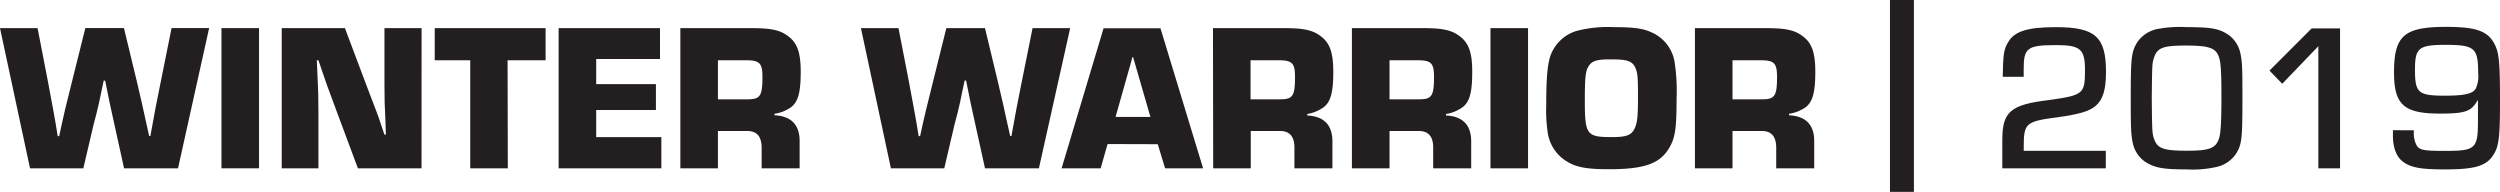
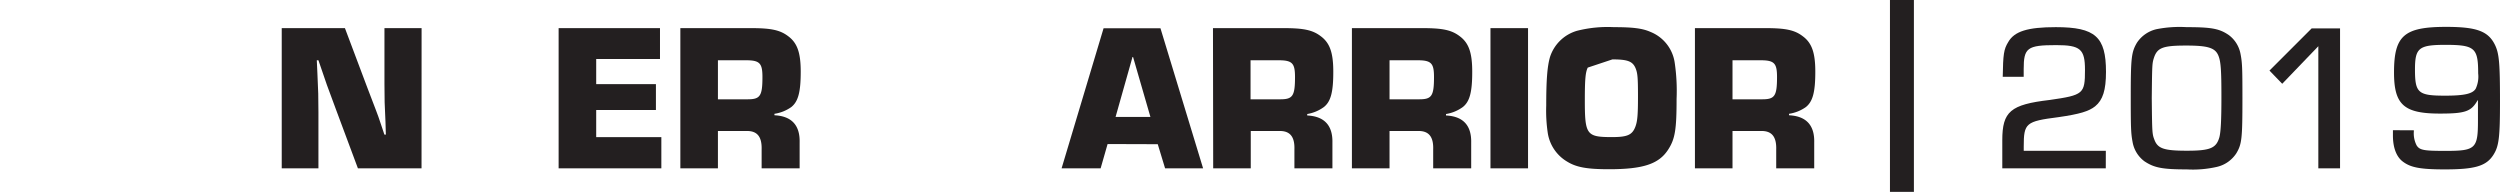
<svg xmlns="http://www.w3.org/2000/svg" viewBox="0 0 460.46 35.34">
  <defs>
    <style>.cls-1{fill:#231f20;}</style>
  </defs>
  <g id="Layer_2" data-name="Layer 2">
    <g id="Layer_1-2" data-name="Layer 1">
-       <path class="cls-1" d="M32.79,31H22.85l-1.78-8.08c-.62-2.67-1.16-5.37-1.7-8.08H19.1c-.08.39-.27,1.27-.42,2-.24,1.16-.39,1.93-.43,2.05-.31,1.35-.62,2.67-1,4L15.35,31H5.53L0,5.18H6.92l1.93,9.94.93,5c.31,1.62.58,3.24.85,4.95h.27l.54-2.48L12,20.11l1.24-5,2.48-9.94h7.11l2.4,9.94c.77,3.32,1.27,5.45,1.47,6.46.27,1.16.5,2.28.77,3.48h.23c.58-3.29,1.2-6.58,1.9-9.94l2-9.94h6.92Z" />
-       <path class="cls-1" d="M47.71,31H40.79V5.18h6.92Z" />
      <path class="cls-1" d="M77.64,31H65.92L61.86,20.11c-.54-1.51-1.12-3-1.66-4.49L58.65,11.1h-.3l.11,2.4c.16,3.51.19,4.09.19,7.15V31H51.89V5.18H63.53l4.09,10.87c.55,1.47,1.09,2.9,1.67,4.37s1,2.93,1.51,4.37h.27L71,22.46c-.16-3.4-.19-3.9-.19-7V5.18h6.84Z" />
-       <path class="cls-1" d="M93.53,31H86.61V11.1H80.07V5.18h20.42V11.1h-7Z" />
      <path class="cls-1" d="M109.81,15.5h11v4.76h-11v5h12V31H102.89V5.18h18.67v5.69H109.81Z" />
      <path class="cls-1" d="M125.31,5.18h13c3.72,0,5.38.35,6.89,1.51,1.66,1.24,2.28,3.05,2.28,6.53,0,3.75-.47,5.49-1.74,6.5a7.18,7.18,0,0,1-3.1,1.24v.27c3.17.15,4.72,1.85,4.64,5V31h-7V27.53c.07-2.4-.85-3.48-2.9-3.4h-5.15V31h-6.92Zm12.41,13.11c2.29,0,2.71-.62,2.71-4.1,0-2.55-.5-3.09-3.05-3.09h-5.15v7.19Z" />
-       <path class="cls-1" d="M191.35,31h-9.93l-1.78-8.08c-.62-2.67-1.16-5.37-1.7-8.08h-.27c-.08.39-.27,1.27-.43,2-.23,1.16-.39,1.93-.42,2.05-.31,1.35-.62,2.67-1,4L173.92,31h-9.83L158.57,5.18h6.92l1.93,9.94.93,5c.31,1.62.58,3.24.85,4.95h.27l.54-2.48.58-2.47,1.24-5,2.47-9.94h7.12l2.39,9.94c.78,3.32,1.28,5.45,1.47,6.46.27,1.16.51,2.28.78,3.48h.23c.58-3.29,1.2-6.58,1.89-9.94l2-9.94h6.93Z" />
      <path class="cls-1" d="M204,26.53,202.72,31h-7.19l7.73-25.79h10.48L221.59,31h-7l-1.35-4.44Zm4.64-16.21-3.17,11.22h6.42Z" />
      <path class="cls-1" d="M223.41,5.18h13c3.71,0,5.37.35,6.88,1.51,1.66,1.24,2.28,3.05,2.28,6.53,0,3.75-.46,5.49-1.74,6.5A7.18,7.18,0,0,1,240.77,21v.27c3.17.15,4.71,1.85,4.64,5V31h-7V27.53c.08-2.4-.85-3.48-2.9-3.4h-5.14V31h-6.92Zm12.41,13.11c2.28,0,2.7-.62,2.7-4.1,0-2.55-.5-3.09-3.05-3.09h-5.14v7.19Z" />
      <path class="cls-1" d="M249,5.18h13c3.71,0,5.37.35,6.88,1.51,1.66,1.24,2.28,3.05,2.28,6.53,0,3.75-.46,5.49-1.74,6.5A7.18,7.18,0,0,1,266.33,21v.27c3.17.15,4.71,1.85,4.64,5V31h-7V27.53c.08-2.4-.85-3.48-2.9-3.4h-5.14V31H249Zm12.42,13.11c2.28,0,2.7-.62,2.7-4.1,0-2.55-.5-3.09-3.05-3.09h-5.14v7.19Z" />
      <path class="cls-1" d="M281.44,31h-6.92V5.18h6.92Z" />
-       <path class="cls-1" d="M304,5.88a7.22,7.22,0,0,1,4.45,5.64,35.33,35.33,0,0,1,.35,6.69c0,5.57-.27,7.35-1.51,9.28-1.7,2.71-4.64,3.68-10.94,3.68-4,0-6-.35-7.7-1.4a7.44,7.44,0,0,1-3.59-5.37,27.92,27.92,0,0,1-.27-4.95c0-4.68.19-7.19.69-8.93a7.38,7.38,0,0,1,4.95-4.84A22.89,22.89,0,0,1,297.22,5C300.74,5,302.52,5.22,304,5.88Zm-11.56,6.57c-.42.85-.54,2.13-.54,6,0,6.38.31,6.8,5,6.8,2.82,0,3.71-.39,4.29-1.86.39-1,.5-2.16.5-5.56,0-3.56-.07-4.37-.46-5.3-.54-1.24-1.47-1.59-4.25-1.59C294,10.9,293.08,11.21,292.46,12.45Z" />
+       <path class="cls-1" d="M304,5.88a7.22,7.22,0,0,1,4.45,5.64,35.33,35.33,0,0,1,.35,6.69c0,5.57-.27,7.35-1.51,9.28-1.7,2.71-4.64,3.68-10.94,3.68-4,0-6-.35-7.7-1.4a7.44,7.44,0,0,1-3.59-5.37,27.92,27.92,0,0,1-.27-4.95c0-4.68.19-7.19.69-8.93a7.38,7.38,0,0,1,4.95-4.84A22.89,22.89,0,0,1,297.22,5C300.74,5,302.52,5.22,304,5.88Zm-11.56,6.57c-.42.85-.54,2.13-.54,6,0,6.38.31,6.8,5,6.8,2.82,0,3.71-.39,4.29-1.86.39-1,.5-2.16.5-5.56,0-3.56-.07-4.37-.46-5.3-.54-1.24-1.47-1.59-4.25-1.59Z" />
      <path class="cls-1" d="M312.18,5.18h13c3.71,0,5.38.35,6.88,1.51,1.67,1.24,2.29,3.05,2.29,6.53,0,3.75-.47,5.49-1.74,6.5a7.18,7.18,0,0,1-3.1,1.24v.27c3.17.15,4.72,1.85,4.64,5V31h-7V27.53c.07-2.4-.86-3.48-2.9-3.4H319.1V31h-6.92Zm12.41,13.11c2.29,0,2.71-.62,2.71-4.1,0-2.55-.5-3.09-3.05-3.09H319.1v7.19Z" />
      <path class="cls-1" d="M352.51,0V35.34H348.1V0Z" />
      <path class="cls-1" d="M387.85,31H368.79V25.83c0-5.3,1.51-6.57,8.74-7.42,6.22-.89,6.49-1.13,6.49-5.53,0-3.83-.85-4.57-5.29-4.57-5.38,0-6,.51-6,4.45v1.39h-3.86c.07-4.14.19-5.06,1-6.38C371,5.76,373.47,5,378.65,5c7.27,0,9.24,1.78,9.24,8.24,0,3.36-.58,5.18-2,6.34-1.16.92-2.82,1.43-6.77,2-6,.77-6.38,1.08-6.38,5.41v.78h15.12Z" />
      <path class="cls-1" d="M410.51,6.46a5.59,5.59,0,0,1,2.16,3.48c.31,1.58.35,2.55.35,8.12,0,7.5-.11,8.47-1.12,10.17a5.84,5.84,0,0,1-3.6,2.51,19.89,19.89,0,0,1-5.56.46c-4.49,0-6-.31-7.78-1.5a5.61,5.61,0,0,1-2.16-3.48c-.31-1.63-.35-2.6-.35-8.32,0-7.23.12-8.27,1.12-10a5.91,5.91,0,0,1,3.6-2.52A21.86,21.86,0,0,1,402.74,5C407.26,5,408.77,5.26,410.51,6.46Zm-13.77,4.13c-.35,1.09-.35,1.13-.42,7.47.07,6.61.07,6.61.54,7.81.62,1.51,1.82,1.89,5.91,1.89,4.3,0,5.42-.46,6-2.47.27-1,.38-3.25.38-7.43,0-4.94-.11-6.49-.54-7.57-.58-1.47-1.89-1.9-5.95-1.9C398.41,8.39,397.36,8.78,396.74,10.59Z" />
      <path class="cls-1" d="M431,31h-4V8.51l-6.65,6.92L418,13l7.77-7.77H431Z" />
      <path class="cls-1" d="M444.61,24a4.84,4.84,0,0,0,.5,2.79c.58.89,1.39,1,5.38,1,5.45,0,5.91-.43,5.91-5.53V18.48h-.07c-1.16,2.05-2.25,2.44-6.93,2.44-6.65,0-8.46-1.63-8.46-7.58,0-6.77,1.85-8.39,9.59-8.39,5.72,0,7.85.81,9.08,3.48.7,1.55.85,3.4.85,10.25,0,6.57-.19,8.23-1.2,9.82-1.31,2.08-3.4,2.7-8.93,2.7-4.56,0-6.34-.34-7.81-1.47-1.16-.89-1.78-2.59-1.78-4.75,0-.16,0-.58,0-1Zm.19-11.21c0,4.33.58,4.83,5.53,4.83,3.6,0,5.07-.35,5.65-1.27a5.27,5.27,0,0,0,.46-2.83c0-4.71-.62-5.26-6.11-5.26C445.5,8.27,444.8,8.85,444.8,12.8Z" />
    </g>
  </g>
</svg>